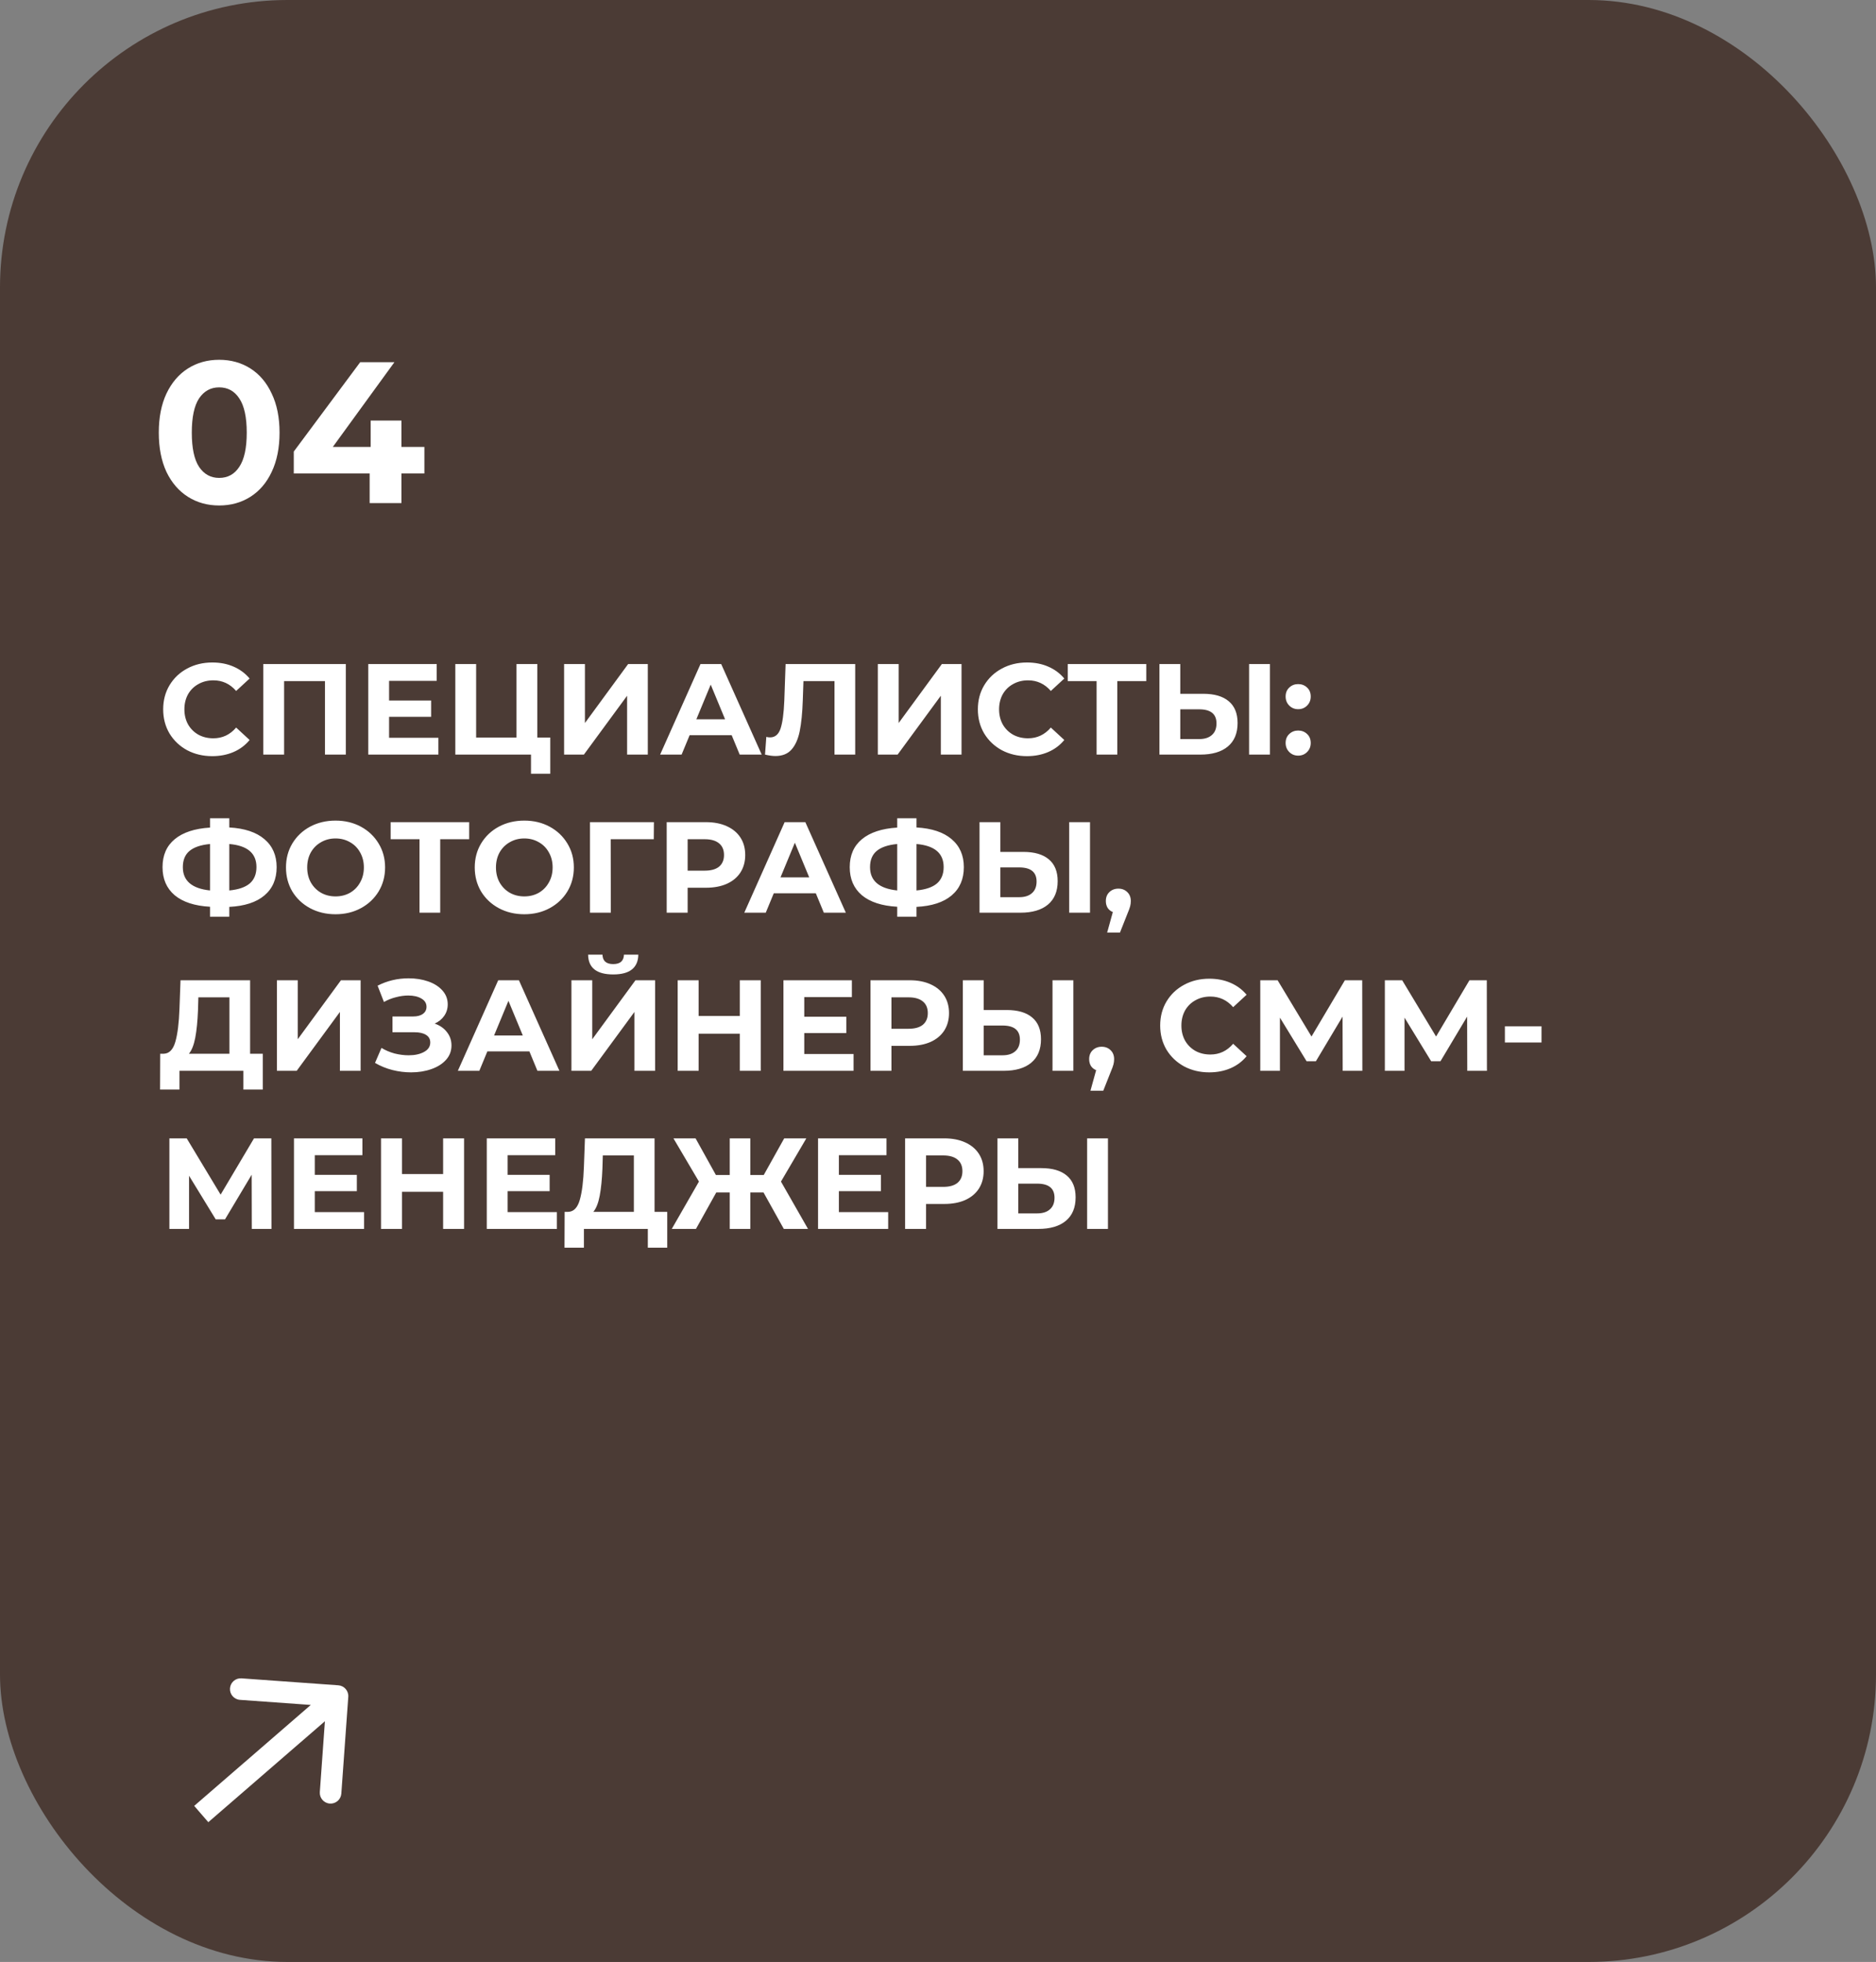
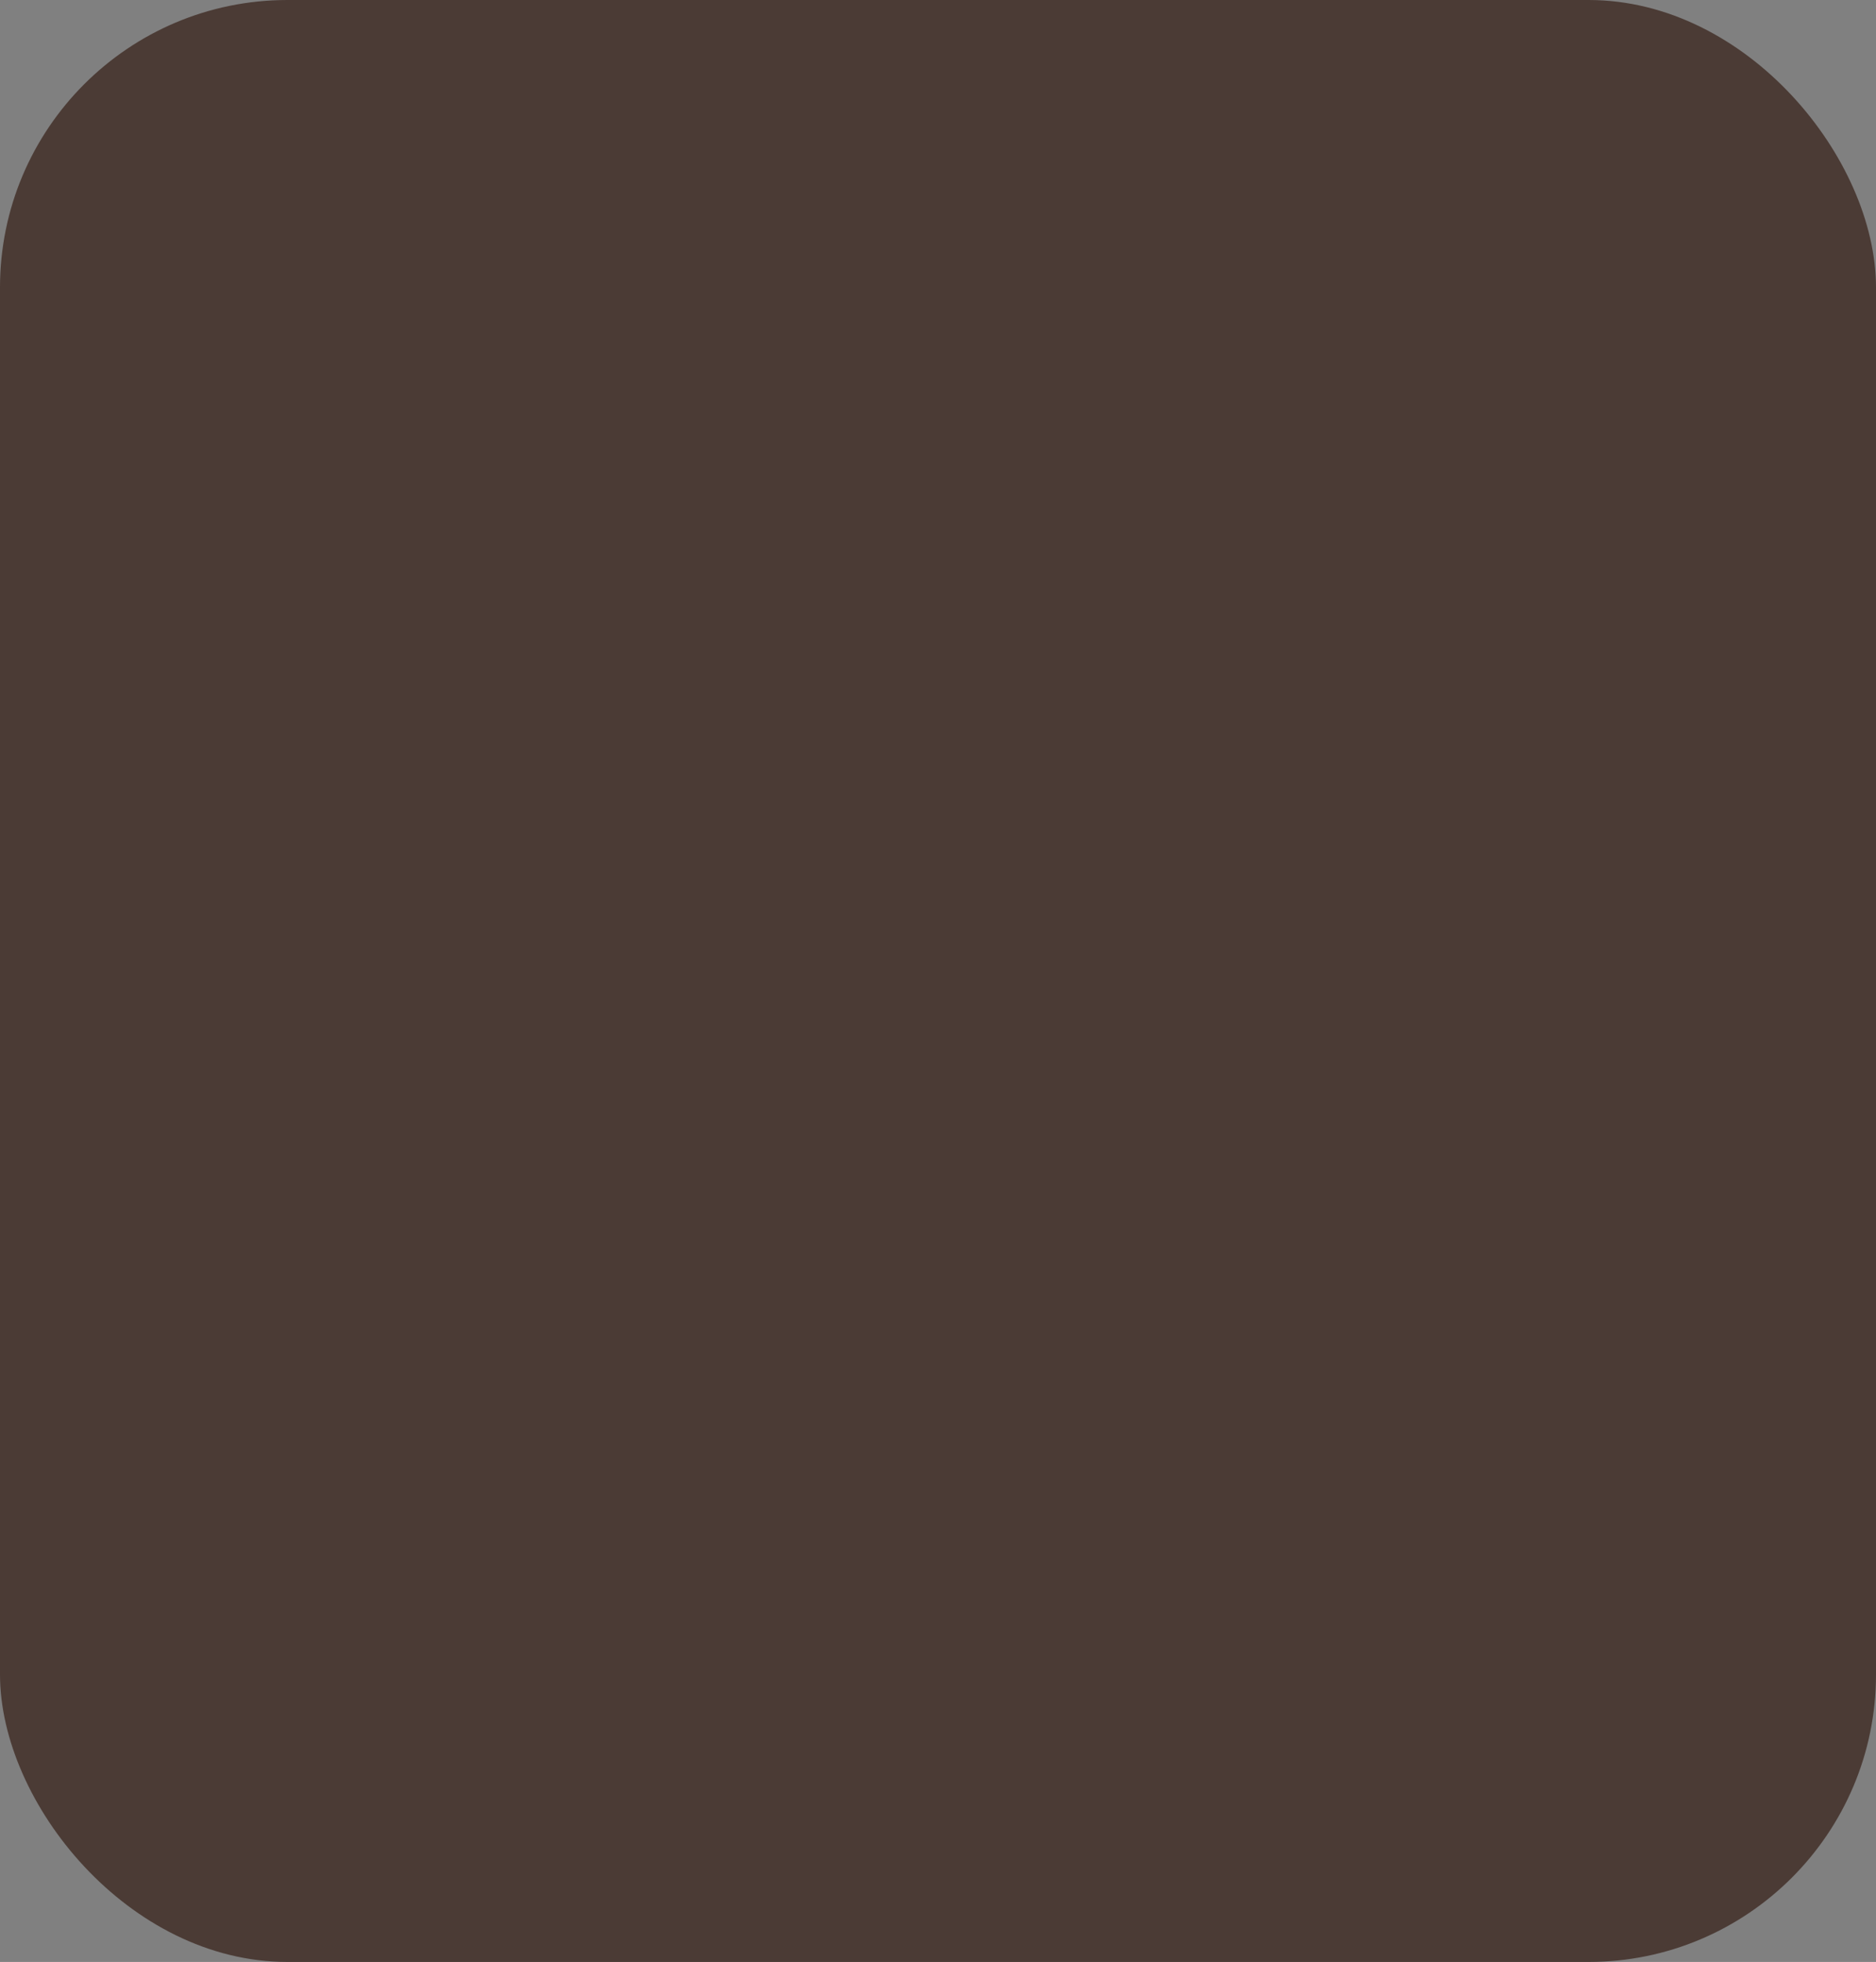
<svg xmlns="http://www.w3.org/2000/svg" width="261" height="273" viewBox="0 0 261 273" fill="none">
  <rect x="0" y="0" width="261" height="273" fill="#808080" stroke="none" />
  <rect width="261" height="273" rx="40" fill="#4B3B35" />
-   <path d="M29.524 105.216C28.24 105.216 27.076 104.94 26.032 104.388C25 103.824 24.184 103.05 23.584 102.066C22.996 101.07 22.702 99.948 22.702 98.7C22.702 97.452 22.996 96.336 23.584 95.352C24.184 94.356 25 93.582 26.032 93.03C27.076 92.466 28.246 92.184 29.542 92.184C30.634 92.184 31.618 92.376 32.494 92.76C33.382 93.144 34.126 93.696 34.726 94.416L32.854 96.144C32.002 95.16 30.946 94.668 29.686 94.668C28.906 94.668 28.21 94.842 27.598 95.19C26.986 95.526 26.506 96 26.158 96.612C25.822 97.224 25.654 97.92 25.654 98.7C25.654 99.48 25.822 100.176 26.158 100.788C26.506 101.4 26.986 101.88 27.598 102.228C28.21 102.564 28.906 102.732 29.686 102.732C30.946 102.732 32.002 102.234 32.854 101.238L34.726 102.966C34.126 103.698 33.382 104.256 32.494 104.64C31.606 105.024 30.616 105.216 29.524 105.216ZM48.111 92.4V105H45.212V94.776H39.525V105H36.627V92.4H48.111ZM60.99 102.66V105H51.234V92.4H60.756V94.74H54.132V97.476H59.982V99.744H54.132V102.66H60.99ZM76.557 102.624V107.664H73.875V105H63.345V92.4H66.243V102.624H71.859V92.4H74.757V102.624H76.557ZM78.48 92.4H81.378V100.608L87.39 92.4H90.126V105H87.246V96.81L81.234 105H78.48V92.4ZM101.795 102.3H95.945L94.829 105H91.841L97.457 92.4H100.337L105.971 105H102.911L101.795 102.3ZM100.877 100.086L98.879 95.262L96.881 100.086H100.877ZM118.98 92.4V105H116.1V94.776H111.78L111.69 97.404C111.63 99.192 111.486 100.644 111.258 101.76C111.03 102.864 110.646 103.716 110.106 104.316C109.578 104.904 108.834 105.198 107.874 105.198C107.478 105.198 106.998 105.132 106.434 105L106.614 102.534C106.77 102.582 106.944 102.606 107.136 102.606C107.832 102.606 108.318 102.198 108.594 101.382C108.87 100.554 109.044 99.264 109.116 97.512L109.296 92.4H118.98ZM122.127 92.4H125.025V100.608L131.037 92.4H133.773V105H130.893V96.81L124.881 105H122.127V92.4ZM142.868 105.216C141.584 105.216 140.42 104.94 139.376 104.388C138.344 103.824 137.528 103.05 136.928 102.066C136.34 101.07 136.046 99.948 136.046 98.7C136.046 97.452 136.34 96.336 136.928 95.352C137.528 94.356 138.344 93.582 139.376 93.03C140.42 92.466 141.59 92.184 142.886 92.184C143.978 92.184 144.962 92.376 145.838 92.76C146.726 93.144 147.47 93.696 148.07 94.416L146.198 96.144C145.346 95.16 144.29 94.668 143.03 94.668C142.25 94.668 141.554 94.842 140.942 95.19C140.33 95.526 139.85 96 139.502 96.612C139.166 97.224 138.998 97.92 138.998 98.7C138.998 99.48 139.166 100.176 139.502 100.788C139.85 101.4 140.33 101.88 140.942 102.228C141.554 102.564 142.25 102.732 143.03 102.732C144.29 102.732 145.346 102.234 146.198 101.238L148.07 102.966C147.47 103.698 146.726 104.256 145.838 104.64C144.95 105.024 143.96 105.216 142.868 105.216ZM159.477 94.776H155.445V105H152.565V94.776H148.551V92.4H159.477V94.776ZM167.41 96.54C168.946 96.54 170.122 96.882 170.938 97.566C171.766 98.25 172.18 99.264 172.18 100.608C172.18 102.036 171.724 103.128 170.812 103.884C169.912 104.628 168.64 105 166.996 105H161.308V92.4H164.206V96.54H167.41ZM166.834 102.84C167.59 102.84 168.178 102.654 168.598 102.282C169.03 101.91 169.246 101.37 169.246 100.662C169.246 99.354 168.442 98.7 166.834 98.7H164.206V102.84H166.834ZM173.782 92.4H176.68V105H173.782V92.4ZM180.61 98.682C180.118 98.682 179.704 98.514 179.368 98.178C179.032 97.842 178.864 97.422 178.864 96.918C178.864 96.402 179.032 95.988 179.368 95.676C179.704 95.352 180.118 95.19 180.61 95.19C181.102 95.19 181.516 95.352 181.852 95.676C182.188 95.988 182.356 96.402 182.356 96.918C182.356 97.422 182.188 97.842 181.852 98.178C181.516 98.514 181.102 98.682 180.61 98.682ZM180.61 105.144C180.118 105.144 179.704 104.976 179.368 104.64C179.032 104.304 178.864 103.884 178.864 103.38C178.864 102.864 179.032 102.45 179.368 102.138C179.704 101.814 180.118 101.652 180.61 101.652C181.102 101.652 181.516 101.814 181.852 102.138C182.188 102.45 182.356 102.864 182.356 103.38C182.356 103.884 182.188 104.304 181.852 104.64C181.516 104.976 181.102 105.144 180.61 105.144ZM38.488 120.664C38.488 122.332 37.918 123.646 36.778 124.606C35.65 125.554 34.024 126.082 31.9 126.19V127.558H29.218V126.172C27.082 126.052 25.444 125.518 24.304 124.57C23.176 123.61 22.612 122.308 22.612 120.664C22.612 119.008 23.176 117.712 24.304 116.776C25.444 115.828 27.082 115.288 29.218 115.156V113.86H31.9V115.138C34.024 115.258 35.65 115.798 36.778 116.758C37.918 117.718 38.488 119.02 38.488 120.664ZM31.9 123.904C33.172 123.784 34.12 123.46 34.744 122.932C35.368 122.392 35.68 121.63 35.68 120.646C35.68 118.726 34.42 117.658 31.9 117.442V123.904ZM25.438 120.664C25.438 122.56 26.698 123.64 29.218 123.904V117.442C27.934 117.562 26.98 117.886 26.356 118.414C25.744 118.93 25.438 119.68 25.438 120.664ZM46.681 127.216C45.373 127.216 44.191 126.934 43.136 126.37C42.092 125.806 41.27 125.032 40.669 124.048C40.081 123.052 39.788 121.936 39.788 120.7C39.788 119.464 40.081 118.354 40.669 117.37C41.27 116.374 42.092 115.594 43.136 115.03C44.191 114.466 45.373 114.184 46.681 114.184C47.989 114.184 49.166 114.466 50.209 115.03C51.254 115.594 52.075 116.374 52.675 117.37C53.276 118.354 53.575 119.464 53.575 120.7C53.575 121.936 53.276 123.052 52.675 124.048C52.075 125.032 51.254 125.806 50.209 126.37C49.166 126.934 47.989 127.216 46.681 127.216ZM46.681 124.732C47.425 124.732 48.097 124.564 48.697 124.228C49.297 123.88 49.766 123.4 50.102 122.788C50.45 122.176 50.623 121.48 50.623 120.7C50.623 119.92 50.45 119.224 50.102 118.612C49.766 118 49.297 117.526 48.697 117.19C48.097 116.842 47.425 116.668 46.681 116.668C45.938 116.668 45.266 116.842 44.666 117.19C44.066 117.526 43.592 118 43.243 118.612C42.907 119.224 42.739 119.92 42.739 120.7C42.739 121.48 42.907 122.176 43.243 122.788C43.592 123.4 44.066 123.88 44.666 124.228C45.266 124.564 45.938 124.732 46.681 124.732ZM65.276 116.776H61.244V127H58.364V116.776H54.35V114.4H65.276V116.776ZM72.943 127.216C71.635 127.216 70.453 126.934 69.397 126.37C68.353 125.806 67.531 125.032 66.931 124.048C66.343 123.052 66.049 121.936 66.049 120.7C66.049 119.464 66.343 118.354 66.931 117.37C67.531 116.374 68.353 115.594 69.397 115.03C70.453 114.466 71.635 114.184 72.943 114.184C74.251 114.184 75.427 114.466 76.471 115.03C77.515 115.594 78.337 116.374 78.937 117.37C79.537 118.354 79.837 119.464 79.837 120.7C79.837 121.936 79.537 123.052 78.937 124.048C78.337 125.032 77.515 125.806 76.471 126.37C75.427 126.934 74.251 127.216 72.943 127.216ZM72.943 124.732C73.687 124.732 74.359 124.564 74.959 124.228C75.559 123.88 76.027 123.4 76.363 122.788C76.711 122.176 76.885 121.48 76.885 120.7C76.885 119.92 76.711 119.224 76.363 118.612C76.027 118 75.559 117.526 74.959 117.19C74.359 116.842 73.687 116.668 72.943 116.668C72.199 116.668 71.527 116.842 70.927 117.19C70.327 117.526 69.853 118 69.505 118.612C69.169 119.224 69.001 119.92 69.001 120.7C69.001 121.48 69.169 122.176 69.505 122.788C69.853 123.4 70.327 123.88 70.927 124.228C71.527 124.564 72.199 124.732 72.943 124.732ZM90.958 116.776H84.964L84.982 127H82.084V114.4H90.976L90.958 116.776ZM98.207 114.4C99.323 114.4 100.29 114.586 101.105 114.958C101.934 115.33 102.57 115.858 103.014 116.542C103.458 117.226 103.68 118.036 103.68 118.972C103.68 119.896 103.458 120.706 103.014 121.402C102.57 122.086 101.934 122.614 101.105 122.986C100.29 123.346 99.323 123.526 98.207 123.526H95.669V127H92.754V114.4H98.207ZM98.046 121.15C98.921 121.15 99.588 120.964 100.044 120.592C100.5 120.208 100.728 119.668 100.728 118.972C100.728 118.264 100.5 117.724 100.044 117.352C99.588 116.968 98.921 116.776 98.046 116.776H95.669V121.15H98.046ZM113.502 124.3H107.652L106.536 127H103.548L109.164 114.4H112.044L117.678 127H114.618L113.502 124.3ZM112.584 122.086L110.586 117.262L108.588 122.086H112.584ZM134.095 120.664C134.095 122.332 133.525 123.646 132.385 124.606C131.257 125.554 129.631 126.082 127.507 126.19V127.558H124.825V126.172C122.689 126.052 121.051 125.518 119.911 124.57C118.783 123.61 118.219 122.308 118.219 120.664C118.219 119.008 118.783 117.712 119.911 116.776C121.051 115.828 122.689 115.288 124.825 115.156V113.86H127.507V115.138C129.631 115.258 131.257 115.798 132.385 116.758C133.525 117.718 134.095 119.02 134.095 120.664ZM127.507 123.904C128.779 123.784 129.727 123.46 130.351 122.932C130.975 122.392 131.287 121.63 131.287 120.646C131.287 118.726 130.027 117.658 127.507 117.442V123.904ZM121.045 120.664C121.045 122.56 122.305 123.64 124.825 123.904V117.442C123.541 117.562 122.587 117.886 121.963 118.414C121.351 118.93 121.045 119.68 121.045 120.664ZM142.379 118.54C143.915 118.54 145.091 118.882 145.907 119.566C146.735 120.25 147.149 121.264 147.149 122.608C147.149 124.036 146.693 125.128 145.781 125.884C144.881 126.628 143.609 127 141.965 127H136.277V114.4H139.175V118.54H142.379ZM141.803 124.84C142.559 124.84 143.147 124.654 143.567 124.282C143.999 123.91 144.215 123.37 144.215 122.662C144.215 121.354 143.411 120.7 141.803 120.7H139.175V124.84H141.803ZM148.751 114.4H151.649V127H148.751V114.4ZM155.597 123.652C156.101 123.652 156.515 123.814 156.839 124.138C157.163 124.45 157.325 124.864 157.325 125.38C157.325 125.62 157.295 125.86 157.235 126.1C157.175 126.34 157.043 126.7 156.839 127.18L155.813 129.772H154.031L154.823 126.91C154.523 126.79 154.283 126.598 154.103 126.334C153.935 126.058 153.851 125.74 153.851 125.38C153.851 124.864 154.013 124.45 154.337 124.138C154.673 123.814 155.093 123.652 155.597 123.652ZM36.562 146.624V151.61H33.862V149H24.97V151.61H22.27L22.288 146.624H22.792C23.548 146.6 24.082 146.048 24.394 144.968C24.706 143.888 24.898 142.346 24.97 140.342L25.114 136.4H34.798V146.624H36.562ZM27.544 140.612C27.484 142.112 27.358 143.372 27.166 144.392C26.974 145.4 26.68 146.144 26.284 146.624H31.918V138.776H27.598L27.544 140.612ZM38.525 136.4H41.423V144.608L47.435 136.4H50.171V149H47.291V140.81L41.279 149H38.525V136.4ZM60.472 142.43C61.204 142.682 61.774 143.078 62.182 143.618C62.602 144.146 62.812 144.764 62.812 145.472C62.812 146.24 62.56 146.906 62.056 147.47C61.552 148.034 60.868 148.466 60.004 148.766C59.152 149.066 58.216 149.216 57.196 149.216C56.332 149.216 55.468 149.108 54.604 148.892C53.752 148.676 52.942 148.346 52.174 147.902L53.074 145.814C53.626 146.15 54.232 146.408 54.892 146.588C55.564 146.756 56.218 146.84 56.854 146.84C57.718 146.84 58.432 146.684 58.996 146.372C59.572 146.06 59.86 145.622 59.86 145.058C59.86 144.59 59.662 144.236 59.266 143.996C58.882 143.756 58.354 143.636 57.682 143.636H54.604V141.44H57.466C58.054 141.44 58.51 141.32 58.834 141.08C59.17 140.84 59.338 140.51 59.338 140.09C59.338 139.598 59.098 139.214 58.618 138.938C58.15 138.662 57.544 138.524 56.8 138.524C56.248 138.524 55.678 138.602 55.09 138.758C54.502 138.902 53.944 139.124 53.416 139.424L52.534 137.156C53.866 136.472 55.306 136.13 56.854 136.13C57.838 136.13 58.744 136.274 59.572 136.562C60.4 136.85 61.06 137.27 61.552 137.822C62.044 138.374 62.29 139.016 62.29 139.748C62.29 140.348 62.128 140.882 61.804 141.35C61.48 141.818 61.036 142.178 60.472 142.43ZM73.653 146.3H67.803L66.687 149H63.699L69.315 136.4H72.195L77.829 149H74.769L73.653 146.3ZM72.735 144.086L70.737 139.262L68.739 144.086H72.735ZM79.5 136.4H82.398V144.608L88.41 136.4H91.146V149H88.266V140.81L82.254 149H79.5V136.4ZM85.314 135.59C83.01 135.59 81.846 134.672 81.822 132.836H83.82C83.844 133.712 84.342 134.15 85.314 134.15C85.794 134.15 86.16 134.042 86.412 133.826C86.664 133.598 86.796 133.268 86.808 132.836H88.806C88.794 133.736 88.5 134.42 87.924 134.888C87.348 135.356 86.478 135.59 85.314 135.59ZM105.839 136.4V149H102.923V143.834H97.199V149H94.283V136.4H97.199V141.368H102.923V136.4H105.839ZM118.752 146.66V149H108.996V136.4H118.518V138.74H111.894V141.476H117.744V143.744H111.894V146.66H118.752ZM126.561 136.4C127.677 136.4 128.643 136.586 129.459 136.958C130.287 137.33 130.923 137.858 131.367 138.542C131.811 139.226 132.033 140.036 132.033 140.972C132.033 141.896 131.811 142.706 131.367 143.402C130.923 144.086 130.287 144.614 129.459 144.986C128.643 145.346 127.677 145.526 126.561 145.526H124.023V149H121.107V136.4H126.561ZM126.399 143.15C127.275 143.15 127.941 142.964 128.397 142.592C128.853 142.208 129.081 141.668 129.081 140.972C129.081 140.264 128.853 139.724 128.397 139.352C127.941 138.968 127.275 138.776 126.399 138.776H124.023V143.15H126.399ZM140.059 140.54C141.595 140.54 142.771 140.882 143.587 141.566C144.415 142.25 144.829 143.264 144.829 144.608C144.829 146.036 144.373 147.128 143.461 147.884C142.561 148.628 141.289 149 139.645 149H133.957V136.4H136.855V140.54H140.059ZM139.483 146.84C140.239 146.84 140.827 146.654 141.247 146.282C141.679 145.91 141.895 145.37 141.895 144.662C141.895 143.354 141.091 142.7 139.483 142.7H136.855V146.84H139.483ZM146.431 136.4H149.329V149H146.431V136.4ZM153.276 145.652C153.78 145.652 154.194 145.814 154.518 146.138C154.842 146.45 155.004 146.864 155.004 147.38C155.004 147.62 154.974 147.86 154.914 148.1C154.854 148.34 154.722 148.7 154.518 149.18L153.492 151.772H151.71L152.502 148.91C152.202 148.79 151.962 148.598 151.782 148.334C151.614 148.058 151.53 147.74 151.53 147.38C151.53 146.864 151.692 146.45 152.016 146.138C152.352 145.814 152.772 145.652 153.276 145.652ZM168.233 149.216C166.949 149.216 165.785 148.94 164.741 148.388C163.709 147.824 162.893 147.05 162.293 146.066C161.705 145.07 161.411 143.948 161.411 142.7C161.411 141.452 161.705 140.336 162.293 139.352C162.893 138.356 163.709 137.582 164.741 137.03C165.785 136.466 166.955 136.184 168.251 136.184C169.343 136.184 170.327 136.376 171.203 136.76C172.091 137.144 172.835 137.696 173.435 138.416L171.563 140.144C170.711 139.16 169.655 138.668 168.395 138.668C167.615 138.668 166.919 138.842 166.307 139.19C165.695 139.526 165.215 140 164.867 140.612C164.531 141.224 164.363 141.92 164.363 142.7C164.363 143.48 164.531 144.176 164.867 144.788C165.215 145.4 165.695 145.88 166.307 146.228C166.919 146.564 167.615 146.732 168.395 146.732C169.655 146.732 170.711 146.234 171.563 145.238L173.435 146.966C172.835 147.698 172.091 148.256 171.203 148.64C170.315 149.024 169.325 149.216 168.233 149.216ZM186.802 149L186.784 141.458L183.076 147.668H181.78L178.072 141.602V149H175.336V136.4H177.748L182.464 144.23L187.108 136.4H189.52L189.538 149H186.802ZM204.134 149L204.116 141.458L200.408 147.668H199.112L195.404 141.602V149H192.668V136.4H195.08L199.796 144.23L204.44 136.4H206.852L206.87 149H204.134ZM209.37 142.808H214.464V145.058H209.37V142.808ZM35.032 171L35.014 163.458L31.306 169.668H30.01L26.302 163.602V171H23.566V158.4H25.978L30.694 166.23L35.338 158.4H37.75L37.768 171H35.032ZM50.654 168.66V171H40.898V158.4H50.42V160.74H43.796V163.476H49.646V165.744H43.796V168.66H50.654ZM64.565 158.4V171H61.649V165.834H55.925V171H53.009V158.4H55.925V163.368H61.649V158.4H64.565ZM77.478 168.66V171H67.722V158.4H77.244V160.74H70.62V163.476H76.47V165.744H70.62V168.66H77.478ZM92.83 168.624V173.61H90.13V171H81.238V173.61H78.538L78.556 168.624H79.06C79.816 168.6 80.35 168.048 80.662 166.968C80.974 165.888 81.166 164.346 81.238 162.342L81.382 158.4H91.066V168.624H92.83ZM83.812 162.612C83.752 164.112 83.626 165.372 83.434 166.392C83.242 167.4 82.948 168.144 82.552 168.624H88.186V160.776H83.866L83.812 162.612ZM106.223 165.924H104.387V171H101.525V165.924H99.653L96.827 171H93.461L97.241 164.412L93.695 158.4H96.773L99.599 163.494H101.525V158.4H104.387V163.494H106.259L109.103 158.4H112.181L108.653 164.412L112.415 171H109.049L106.223 165.924ZM123.568 168.66V171H113.812V158.4H123.334V160.74H116.71V163.476H122.56V165.744H116.71V168.66H123.568ZM131.377 158.4C132.493 158.4 133.459 158.586 134.275 158.958C135.103 159.33 135.739 159.858 136.183 160.542C136.627 161.226 136.849 162.036 136.849 162.972C136.849 163.896 136.627 164.706 136.183 165.402C135.739 166.086 135.103 166.614 134.275 166.986C133.459 167.346 132.493 167.526 131.377 167.526H128.839V171H125.923V158.4H131.377ZM131.215 165.15C132.091 165.15 132.757 164.964 133.213 164.592C133.669 164.208 133.897 163.668 133.897 162.972C133.897 162.264 133.669 161.724 133.213 161.352C132.757 160.968 132.091 160.776 131.215 160.776H128.839V165.15H131.215ZM144.875 162.54C146.411 162.54 147.587 162.882 148.403 163.566C149.231 164.25 149.645 165.264 149.645 166.608C149.645 168.036 149.189 169.128 148.277 169.884C147.377 170.628 146.105 171 144.461 171H138.773V158.4H141.671V162.54H144.875ZM144.299 168.84C145.055 168.84 145.643 168.654 146.063 168.282C146.495 167.91 146.711 167.37 146.711 166.662C146.711 165.354 145.907 164.7 144.299 164.7H141.671V168.84H144.299ZM151.247 158.4H154.145V171H151.247V158.4Z" fill="white" />
-   <path d="M30.492 70.336C28.868 70.336 27.421 69.935 26.152 69.132C24.883 68.329 23.884 67.172 23.156 65.66C22.447 64.129 22.092 62.309 22.092 60.2C22.092 58.091 22.447 56.28 23.156 54.768C23.884 53.237 24.883 52.071 26.152 51.268C27.421 50.465 28.868 50.064 30.492 50.064C32.116 50.064 33.563 50.465 34.832 51.268C36.101 52.071 37.091 53.237 37.8 54.768C38.528 56.28 38.892 58.091 38.892 60.2C38.892 62.309 38.528 64.129 37.8 65.66C37.091 67.172 36.101 68.329 34.832 69.132C33.563 69.935 32.116 70.336 30.492 70.336ZM30.492 66.5C31.687 66.5 32.62 65.987 33.292 64.96C33.983 63.933 34.328 62.347 34.328 60.2C34.328 58.053 33.983 56.467 33.292 55.44C32.62 54.413 31.687 53.9 30.492 53.9C29.316 53.9 28.383 54.413 27.692 55.44C27.02 56.467 26.684 58.053 26.684 60.2C26.684 62.347 27.02 63.933 27.692 64.96C28.383 65.987 29.316 66.5 30.492 66.5ZM59.044 65.884H55.852V70H51.428V65.884H40.872V62.832L50.112 50.4H54.872L46.304 62.188H51.568V58.52H55.852V62.188H59.044V65.884Z" fill="white" />
-   <path d="M48.455 236.107C48.514 235.281 47.893 234.563 47.066 234.504L33.601 233.537C32.775 233.477 32.057 234.099 31.998 234.925C31.938 235.752 32.56 236.47 33.386 236.529L45.355 237.389L44.496 249.358C44.436 250.184 45.058 250.902 45.885 250.961C46.711 251.021 47.429 250.399 47.488 249.573L48.455 236.107ZM28.982 253.552L47.941 237.134L45.977 234.866L27.018 251.284L28.982 253.552Z" fill="white" />
</svg>